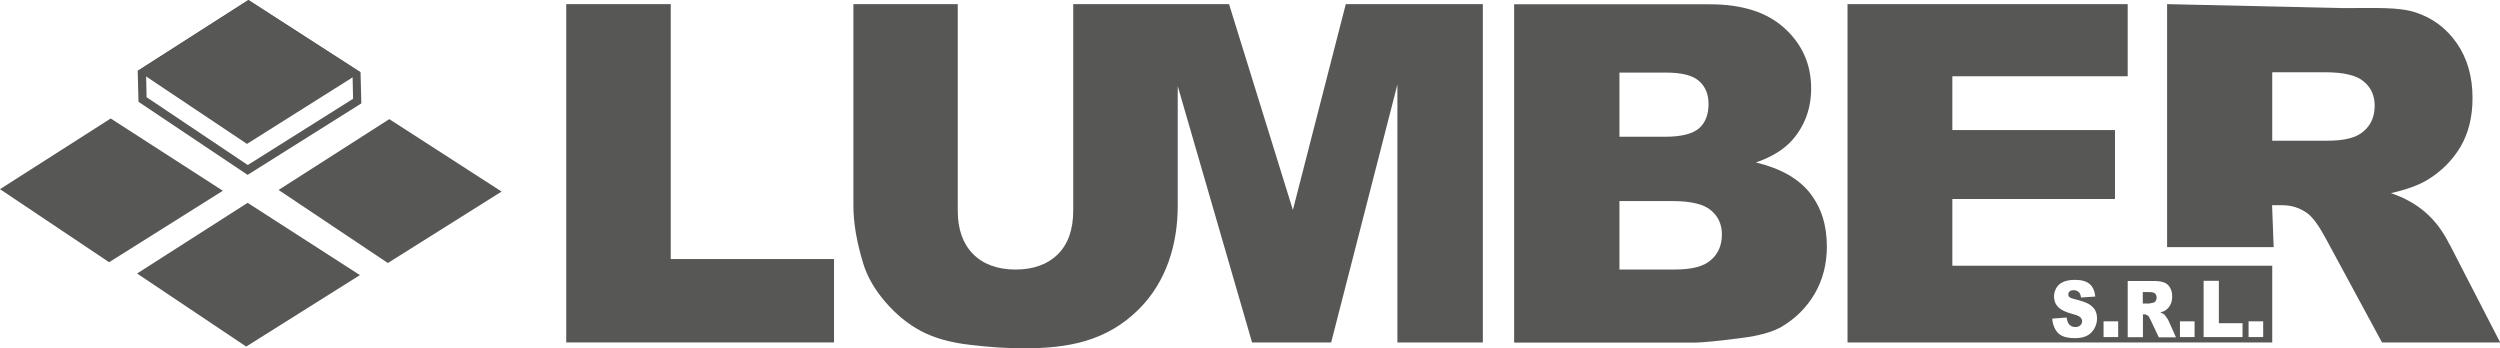
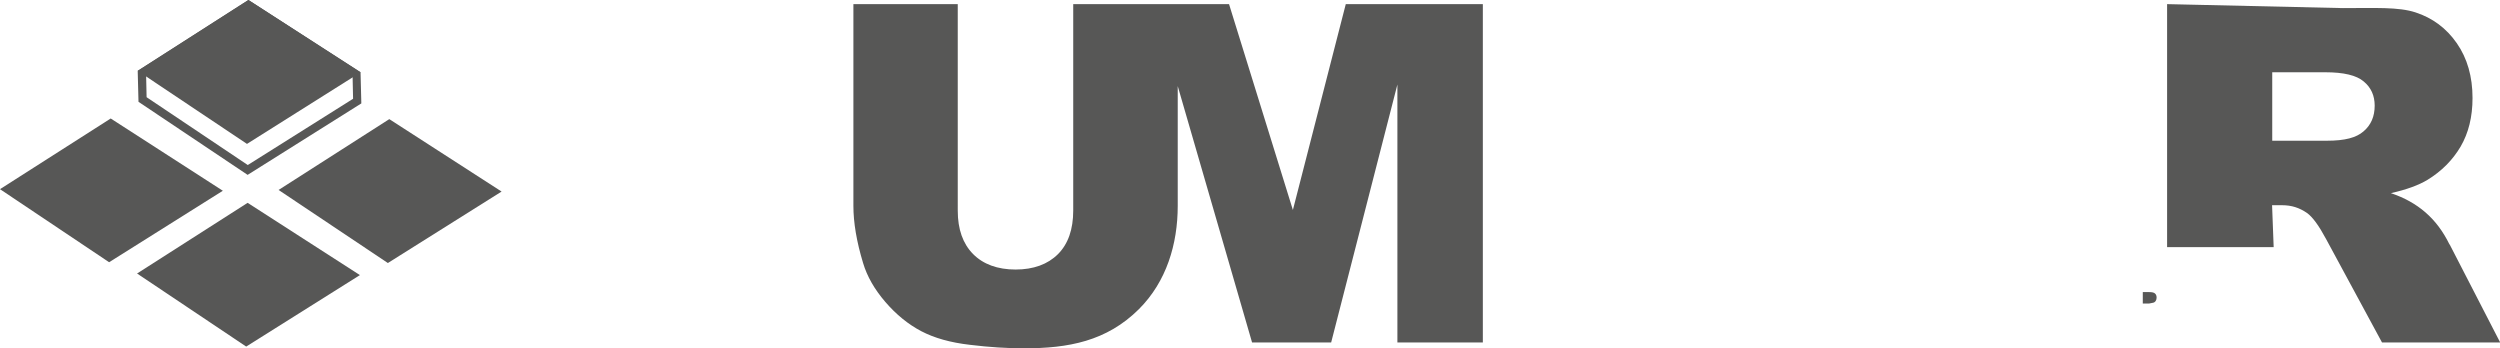
<svg xmlns="http://www.w3.org/2000/svg" id="Layer_2" viewBox="0 0 157.4 21.94">
  <defs>
    <style>.cls-1{fill-rule:evenodd;}.cls-1,.cls-2{fill:#575756;}</style>
  </defs>
  <g id="Capa_1">
    <path class="cls-1" d="M67.57.26v13c0,1.18-.32,2.1-.96,2.74-.64.64-1.54.97-2.67.97s-2.04-.33-2.68-.98c-.64-.65-.96-1.56-.96-2.72V.26h-6.57v12.7c0,1.05.2,2.25.61,3.6.25.84.72,1.66,1.4,2.45.68.79,1.44,1.41,2.26,1.84.82.43,1.84.72,3.07.86,1.22.15,2.36.22,3.39.22,2.8,0,5.21-.44,7.25-2.47,1.73-1.73,2.44-4.09,2.44-6.5v-7.54l4.68,16.14h4.98l4.17-16.24v16.24h5.38V.26h-8.63l-3.33,12.96L77.38.26h-9.81Z" />
-     <polygon class="cls-1" points="35.65 .26 42.23 .26 42.23 16.31 52.51 16.31 52.51 21.56 35.65 21.56 35.65 .26" />
-     <path class="cls-1" d="M113.93,12.12c-.72-.89-1.85-1.53-3.38-1.89,1.01-.35,1.77-.82,2.3-1.42.78-.9,1.18-1.98,1.18-3.24,0-1.5-.55-2.76-1.65-3.77-1.1-1.02-2.67-1.53-4.73-1.53h-12.32v21.3h11.36c.49,0,1.47-.1,2.95-.29,1.12-.14,1.95-.38,2.5-.69.89-.52,1.59-1.21,2.11-2.09.51-.88.77-1.87.77-2.98,0-1.35-.36-2.48-1.08-3.38ZM101.96,4.57h2.91c1,0,1.7.17,2.1.53.4.35.6.83.6,1.45,0,.66-.2,1.18-.6,1.53-.41.35-1.12.53-2.15.53h-2.86v-4.04ZM107.71,16.38c-.46.4-1.17.59-2.31.59h-3.44s0-4.31,0-4.31h3.34c1.16,0,1.96.19,2.42.58.46.38.69.89.69,1.52,0,.68-.23,1.22-.7,1.62Z" />
    <path class="cls-1" d="M135.33,18.39h-.42v.72h.4s.13-.02.25-.05c.06-.01.12-.05.16-.11.04-.06.06-.13.06-.21,0-.11-.03-.2-.1-.26-.06-.06-.18-.09-.36-.09Z" />
-     <path class="cls-1" d="M122.92,16.73v-4.2h10.24v-4.34h-10.24v-3.39h11.04V.26h-17.64v21.3h26.74v-4.83h-20.14ZM131.85,20.7c-.11.19-.26.34-.46.44-.2.1-.45.15-.75.15-.53,0-.89-.12-1.09-.35-.2-.23-.32-.53-.34-.88l.91-.07c.02.17.06.3.12.39.1.14.24.21.42.21.14,0,.24-.04.32-.11.07-.07.11-.16.11-.25s-.03-.17-.11-.25-.23-.14-.49-.21c-.42-.11-.72-.25-.9-.43-.18-.18-.27-.41-.27-.68,0-.18.05-.35.14-.52.09-.16.23-.29.42-.38.19-.09.44-.14.76-.14.4,0,.7.08.91.25.21.17.33.44.37.8l-.9.06c-.02-.16-.07-.28-.15-.35-.08-.07-.18-.11-.32-.11-.11,0-.2.03-.25.08-.06.05-.08.12-.08.2,0,.06.02.11.07.15.05.05.15.09.32.13.42.1.72.21.9.31.18.11.31.24.4.39.08.16.12.33.12.52,0,.23-.06.44-.17.63ZM133.36,21.22h-.92v-.99h.92v.99ZM135.91,21.22l-.51-1.08c-.06-.14-.12-.23-.17-.27-.07-.05-.15-.08-.23-.08h-.08v1.44h-.96v-3.54h1.6c.3,0,.52.03.68.09.16.06.28.16.38.32.1.16.14.35.14.57,0,.2-.04.37-.11.51-.07.14-.17.26-.3.35-.08.06-.19.1-.34.14.11.04.2.09.25.13.03.03.09.09.15.19.07.1.11.17.13.22l.46,1.03h-1.08ZM138.17,21.22h-.92v-.99h.92v.99ZM141.19,21.22h-2.45v-3.54h.96v2.67h1.49v.87ZM142.49,21.22h-.92v-.99h.92v.99Z" />
    <polygon class="cls-1" points="6.97 7.46 14.03 12.01 6.87 16.51 0 11.91 6.97 7.46" />
    <polygon class="cls-1" points="15.59 12.77 22.66 17.32 15.5 21.82 8.63 17.22 15.59 12.77" />
    <polygon class="cls-1" points="24.51 7.5 31.58 12.06 24.42 16.56 17.54 11.96 24.51 7.5" />
    <path class="cls-2" d="M15.64.61l6.56,4.23.03,1.38-6.63,4.17-6.37-4.27-.03-1.39L15.64.61M15.64,0l-6.97,4.46.05,1.95,6.87,4.6,7.16-4.5-.05-1.95L15.64,0h0Z" />
    <path class="cls-1" d="M154.22,15.39c-.8-1.64-2-2.66-3.69-3.23.98-.22,1.75-.5,2.31-.84.88-.54,1.57-1.23,2.08-2.09.5-.86.75-1.87.75-3.06,0-1.35-.33-2.5-.99-3.45-.66-.95-1.53-1.59-2.6-1.94-1.07-.35-2.53-.27-4.57-.27l-11.07-.25v15.3h6.71s-.1-2.64-.1-2.64h.63c.6,0,1.09.16,1.57.49.35.25.75.8,1.2,1.64l3.52,6.51h7.44l-3.18-6.17ZM148.81,8.27c-.46.4-1.17.59-2.31.59h-3.44s0-4.31,0-4.31h3.34c1.16,0,1.96.19,2.42.58.46.38.69.89.69,1.52,0,.68-.23,1.22-.7,1.62Z" />
    <polygon class="cls-1" points="15.64 0 22.71 4.55 15.55 9.06 8.67 4.46 15.64 0" />
  </g>
</svg>